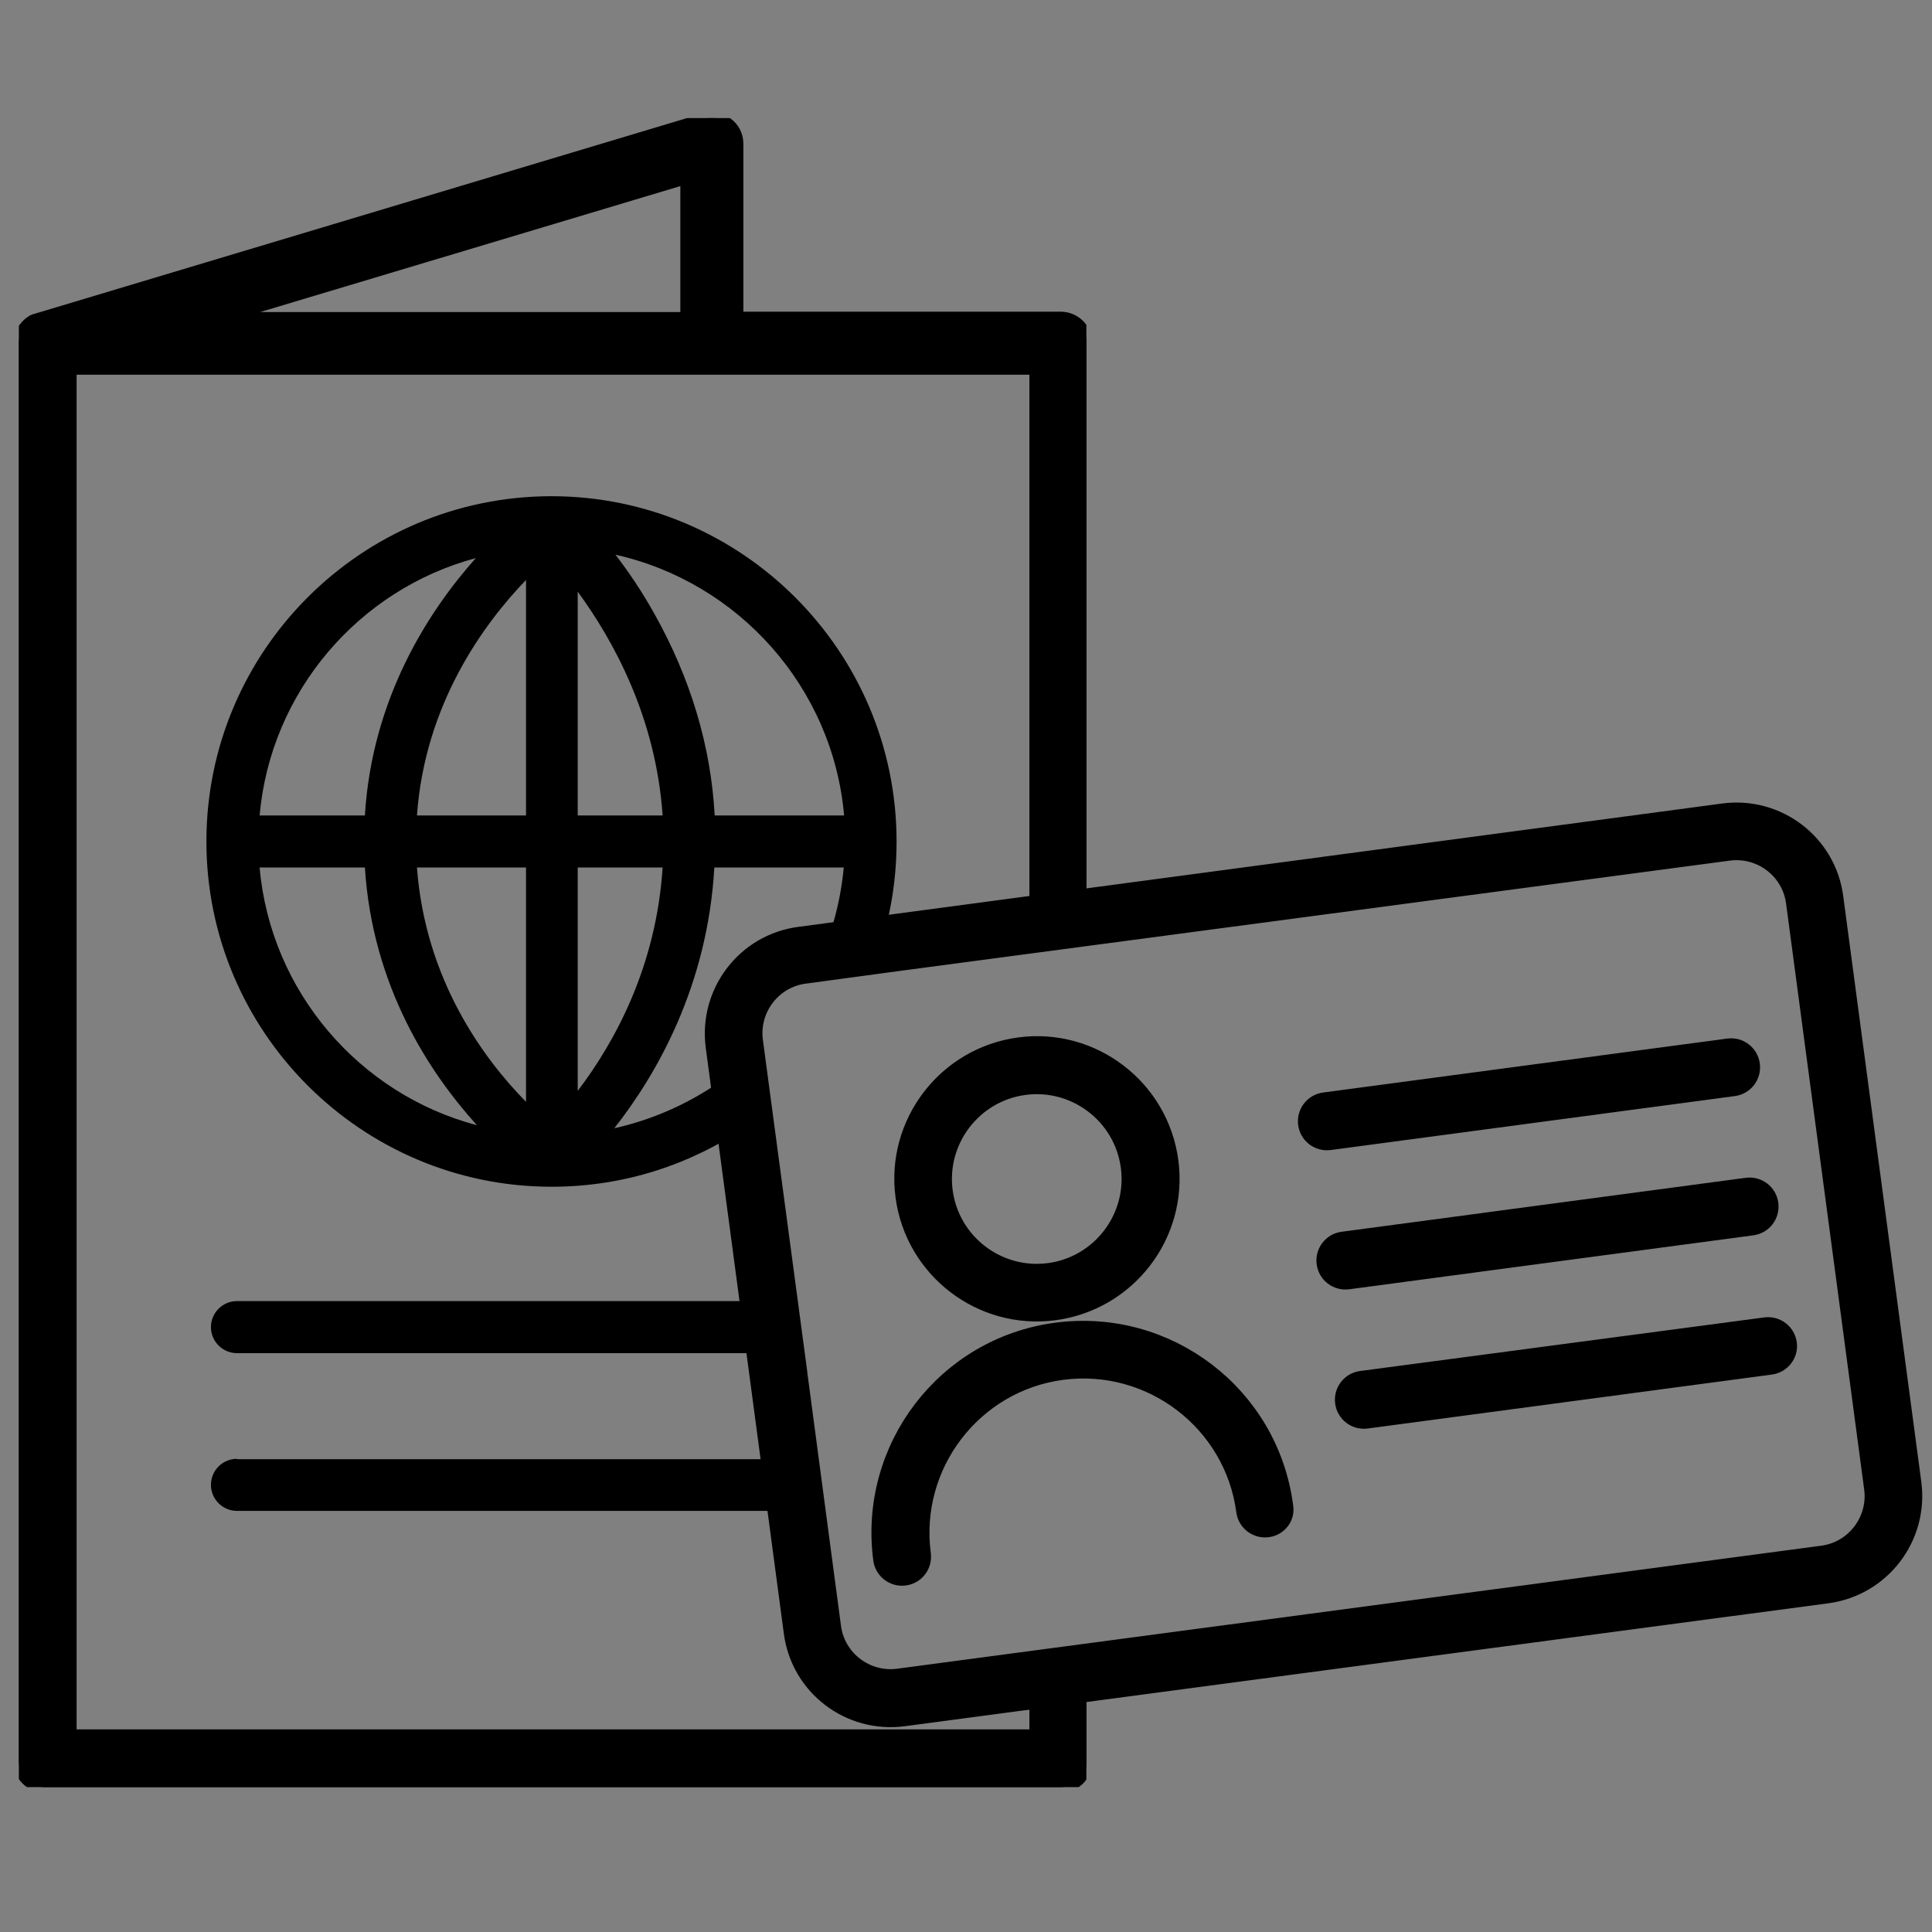
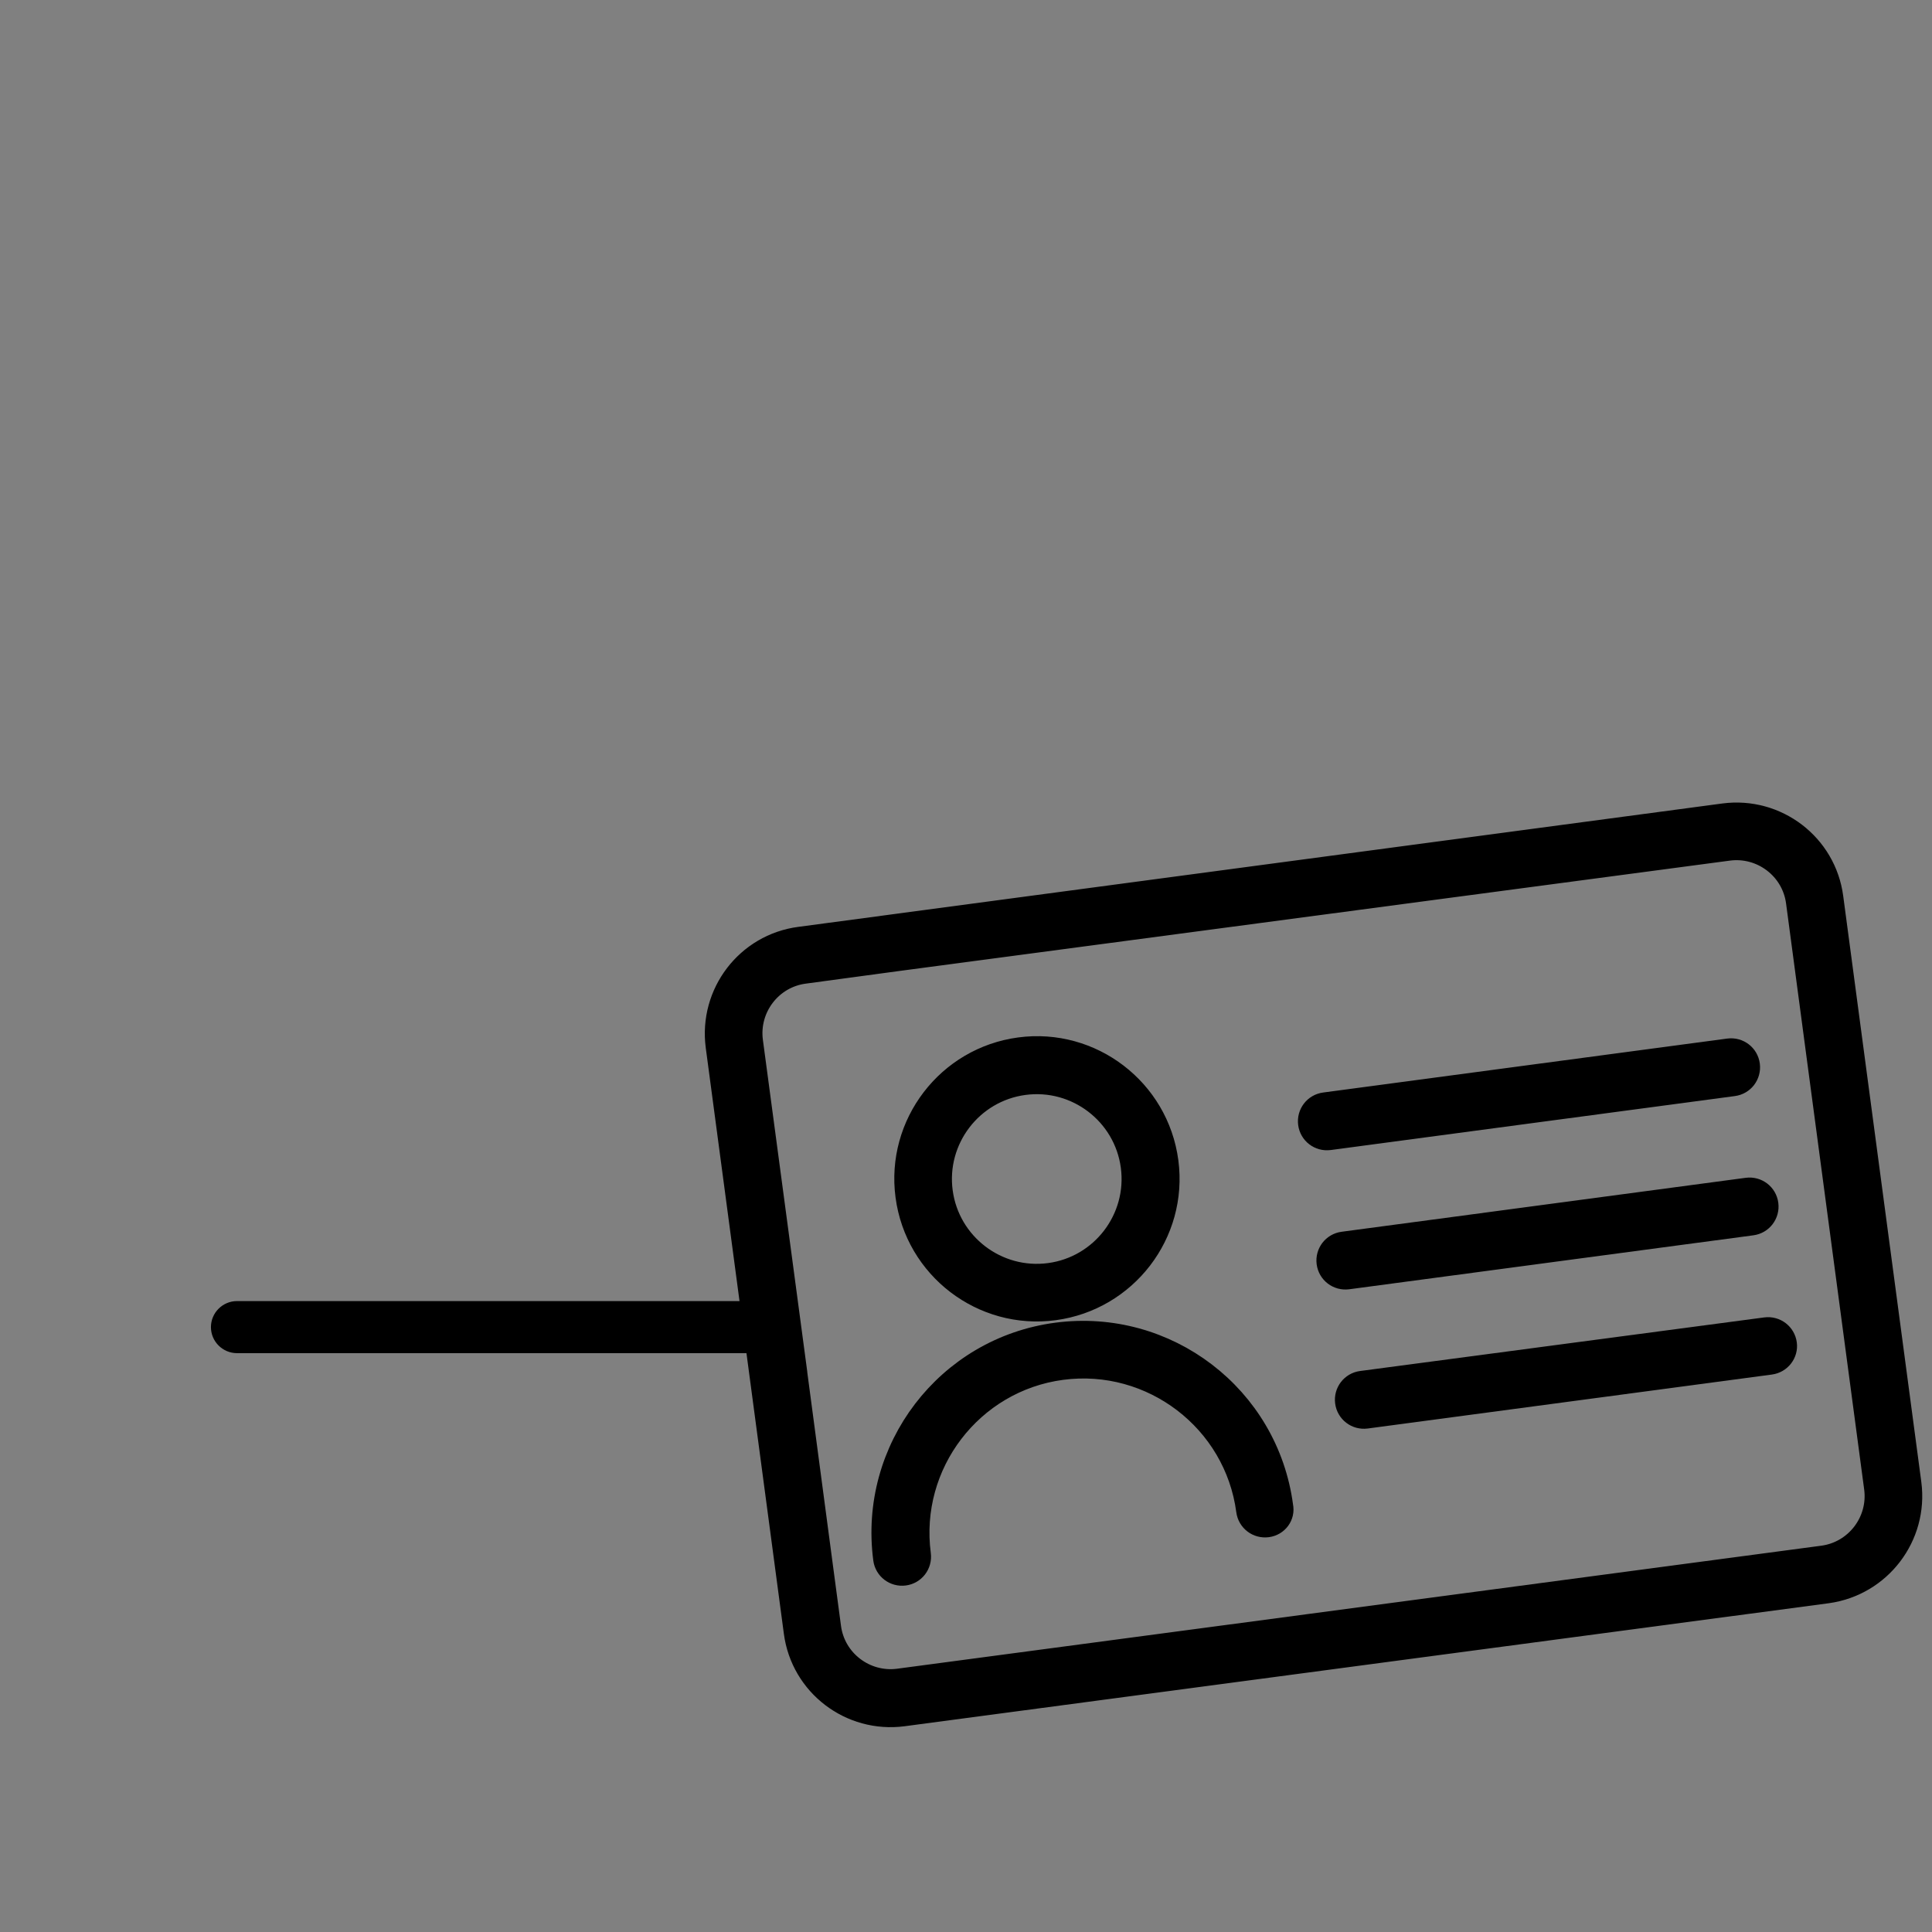
<svg xmlns="http://www.w3.org/2000/svg" xmlns:xlink="http://www.w3.org/1999/xlink" version="1.1" id="Capa_1" x="0px" y="0px" viewBox="0 0 512 512" style="enable-background:new 0 0 512 512;" xml:space="preserve">
  <rect x="0" y="0" width="512" height="512" fill="#808080" stroke="none" />
  <style type="text/css">
	.st0{stroke:#000000;stroke-width:7;stroke-miterlimit:10;}
	.st1{fill:none;stroke:#000000;stroke-width:7;stroke-miterlimit:10;}
	
		.st2{clip-path:url(#SVGID_00000154415721039001366980000008217046437193417916_);stroke:#000000;stroke-width:3;stroke-miterlimit:10;}
	.st3{fill:#FFFFFF;stroke:#000000;stroke-width:7;stroke-miterlimit:10;}
	
		.st4{clip-path:url(#SVGID_00000101089678839755413010000005638930497831525516_);stroke:#000000;stroke-width:3;stroke-miterlimit:10;}
</style>
  <g>
    <path d="M-530.5,105v316c0,9.6,8.7,17.4,19.4,17.4H-200c10.7,0,19.4-7.8,19.4-17.4V45.3c0-9.6-8.7-17.4-19.4-17.4h-245l-3.7,3.4   l0,0l-78,70.3l0,0L-530.5,105z M-452.5,98.2h-34l34-30.6V98.2z M-504.7,121.4h58.7c10.7,0,19.4-7.8,19.4-17.4V51.1h220.3v364.1   h-298.4V121.4z" />
    <path d="M-234,160.6c0,5.3-4.8,9.7-10.8,9.7h-221.5c-5.9,0-10.8-4.3-10.8-9.7s4.8-9.7,10.8-9.7h221.5   C-238.9,150.9-234,155.2-234,160.6z" />
    <path d="M-466.3,205.1h221.5c5.9,0,10.8,4.3,10.8,9.7c0,5.3-4.8,9.7-10.8,9.7h-221.5c-5.9,0-10.8-4.3-10.8-9.7   C-477.1,209.5-472.2,205.1-466.3,205.1z" />
    <path d="M-466.3,259.3h221.5c5.9,0,10.8,4.3,10.8,9.7c0,5.3-4.8,9.7-10.8,9.7h-221.5c-5.9,0-10.8-4.3-10.8-9.7   C-477.1,263.7-472.2,259.3-466.3,259.3z" />
    <path d="M-42.3,102.7l-127.8-30.8V96l114.9,27.7l-104.7,351.6l-113.6-27.4h-99.7l212.9,51.4c10.3,2.5,20.9-3,23.7-12.3l108-362.9   C-25.9,114.8-32,105.2-42.3,102.7z" />
    <path d="M-466.3,313.6h221.5c5.9,0,10.8,4.3,10.8,9.7c0,5.3-4.8,9.7-10.8,9.7h-221.5c-5.9,0-10.8-4.3-10.8-9.7   S-472.2,313.6-466.3,313.6z" />
  </g>
  <path d="M832.6,450.1c-9.7,0-19-5.5-23.5-14.8l-70.2-147c-6.2-12.9-0.7-28.5,12.3-34.7l231.7-110.7c12.9-6.2,28.5-0.7,34.7,12.3  l70.2,147c3,6.3,3.4,13.3,1.1,19.9c-2.3,6.5-7,11.8-13.3,14.8L843.8,447.5C840.2,449.2,836.3,450.1,832.6,450.1z M994,149  c-2.5,0-5.1,0.5-7.5,1.7L754.9,261.4c-8.7,4.1-12.3,14.5-8.2,23.2l70.2,147c4.1,8.7,14.5,12.3,23.2,8.2l231.7-110.7l1.9,3.9  l-1.9-3.9c4.2-2,7.4-5.5,8.9-9.9s1.3-9.1-0.7-13.3l-70.2-147C1006.8,152.7,1000.5,149,994,149z" />
  <g>
-     <path class="st0" d="M205.7,353.9c0,1.6,0,3.3,0.1,4.9C206,357.3,205.9,355.6,205.7,353.9z" />
    <path class="st0" d="M505.7,393.2L485,237.9c-1.8-13.7-14.4-23.3-28.1-21.5l-185,24.7l-59.9,8c-13.7,1.8-23.3,14.4-21.5,28.1   l20.7,155.3c1.8,13.7,14.4,23.3,28.1,21.5l244.9-32.6C497.9,419.5,507.5,406.9,505.7,393.2z M198.5,314c1-12.4-2.1-23.7-4.1-36   C196.4,290.3,199.5,301.7,198.5,314z M205.7,360.4c0.1-0.5,0.2-1,0.2-1.5c-0.1-1.6-0.1-3.3-0.1-4.9c0-0.3,0-0.5-0.1-0.8   c0,1.1,0,2.1,0,3.1c0-1,0-2.1,0-3.1c-0.4-3.2-1-6.4-1-9.2c0,2.9,0.6,6.1,1,9.2c0-4.4,0-9.2,0-13.4c0,4.1,0,8.9,0,13.4   c0,0.3,0.1,0.5,0.1,0.8c0.1-9.2,1.6-18.3-4.2-25.5c5.8,7.1,4.3,16.3,4.2,25.5c0.2,1.7,0.3,3.3,0.1,4.9c0.3,3.7,1,7.4,2.9,10.8   c-1.9-3.4-2.6-7.1-2.9-10.8C205.8,359.4,205.8,359.9,205.7,360.4z M483.1,413.1l-244.9,32.6c-9.1,1.2-17.6-5.2-18.8-14.4l-2.2-16.5   c-8.3-11.2-5.5-25.1-9.5-38.1c4,13,1.2,26.9,9.5,38.1l-9.5-71.5c-0.3-0.5-0.6-1-1-1.6c0.4,0.5,0.7,1,1,1.6l-9-67.3   c-1.2-9.1,5.2-17.6,14.4-18.8l24.4-3.3c-7.8,0.5-15.5,0.8-23.5,0.3c8.1,0.6,15.8,0.2,23.5-0.3L458,224.6   c9.1-1.2,17.6,5.2,18.8,14.4l20.7,155.3C498.7,403.5,492.2,411.9,483.1,413.1z" />
    <g>
      <ellipse transform="matrix(8.931477e-02 -0.996 0.996 8.931477e-02 -61.017 558.174)" class="st1" cx="274.7" cy="312.5" rx="30.1" ry="30.1" />
      <path class="st1" d="M279.3,346.4c-18.7,2.5-36-10.7-38.5-29.5c-2.5-18.7,10.7-36,29.5-38.5c18.7-2.5,36,10.7,38.5,29.5    S298,343.9,279.3,346.4z M271.3,286.7c-14.2,1.9-24.2,15-22.3,29.2s15,24.2,29.2,22.3c14.2-1.9,24.2-15,22.3-29.2    S285.5,284.8,271.3,286.7z" />
    </g>
    <path class="st0" d="M335.8,403.9c-2.3,0.3-4.4-1.3-4.7-3.6c-3.2-24.2-25.6-41.3-49.8-38.1s-41.3,25.6-38.1,49.8   c0.3,2.3-1.3,4.4-3.6,4.7c-2.3,0.3-4.4-1.3-4.7-3.6c-3.8-28.8,16.4-55.3,45.2-59.1c28.8-3.8,55.3,16.4,59.1,45.2   C339.7,401.5,338.1,403.6,335.8,403.9z" />
    <g>
      <path class="st0" d="M459.3,287l-107.1,14.3c-2.3,0.3-4.4-1.3-4.7-3.6c-0.3-2.3,1.3-4.4,3.6-4.7l107.1-14.3    c2.3-0.3,4.4,1.3,4.7,3.6C463.2,284.6,461.6,286.7,459.3,287z" />
      <path class="st0" d="M464.2,323.9l-107.1,14.3c-2.3,0.3-4.4-1.3-4.7-3.6c-0.3-2.3,1.3-4.4,3.6-4.7l107.1-14.3    c2.3-0.3,4.4,1.3,4.7,3.6C468.1,321.5,466.5,323.6,464.2,323.9z" />
      <path class="st0" d="M469.1,360.8L362,375.1c-2.3,0.3-4.4-1.3-4.7-3.6s1.3-4.4,3.6-4.7L468,352.6c2.3-0.3,4.4,1.3,4.7,3.6    C473,358.4,471.4,360.5,469.1,360.8z" />
    </g>
  </g>
  <g>
    <g>
      <defs>
-         <rect id="SVGID_1_" x="5" y="31.3" width="282.9" height="442.3" />
-       </defs>
+         </defs>
      <clipPath id="SVGID_00000170968555001085063300000011382782605114359175_">
        <use xlink:href="#SVGID_1_" style="overflow:visible;" />
      </clipPath>
      <path style="clip-path:url(#SVGID_00000170968555001085063300000011382782605114359175_);stroke:#000000;stroke-width:3;stroke-miterlimit:10;" d="    M288,246.7V91c0-3.8-3.1-6.9-6.9-6.9h-85.6V38.1c0-2.2-1-4.2-2.8-5.5c-1.7-1.3-4-1.7-6.1-1.1L9.9,84.5c0,0,0,0,0,0    c-0.2,0.1-0.4,0.1-0.6,0.2c0,0,0,0-0.1,0c-0.2,0.1-0.3,0.2-0.5,0.2c0,0-0.1,0-0.1,0.1c-0.1,0-0.2,0.1-0.2,0.1    c-0.7,0.4-1.2,0.9-1.7,1.5c0,0,0,0.1-0.1,0.1c-0.1,0.1-0.1,0.2-0.2,0.3c-0.1,0.1-0.1,0.2-0.2,0.3c0,0,0,0.1-0.1,0.1    c-0.4,0.6-0.7,1.3-0.9,2c0,0.1-0.1,0.2-0.1,0.3c0,0,0,0.1,0,0.1c0,0.2-0.1,0.4-0.1,0.5c0,0,0,0.1,0,0.1c0,0.2,0,0.4,0,0.6    c0,0,0,0,0,0v375.7c0,3.8,3.1,6.9,6.9,6.9h269.2c3.8,0,6.9-3.1,6.9-6.9v-21.3c-4.4,0.7-9,0.9-13.7,0.6v13.8H18.8v-362h255.5V247    C278.9,247,283.4,246.9,288,246.7z M181.8,84.2H58.7l123.1-36.9V84.2z" />
    </g>
-     <path d="M62.8,386.6c-3.8,0-6.9,3.1-6.9,6.9c0,3.8,3.1,6.9,6.9,6.9h148.7c-0.8-4.5-1.1-9.1-1.7-13.7H62.8z" />
    <path d="M206,344.8H62.8c-3.8,0-6.9,3.1-6.9,6.9c0,3.8,3.1,6.9,6.9,6.9h143.1C205.5,354,206,349.3,206,344.8z" />
-     <path d="M162.8,299c11.4-14.5,24.7-37.9,26.5-69c0,0,0-0.1,0-0.1h34.3c-0.8,8.7-3,16.9-6.4,24.6c5,0.2,10,0.1,14.9-0.2   c3.6-9.8,5.5-20.3,5.5-31.3c0-50.4-41-91.5-91.5-91.5c0,0-0.1,0-0.1,0c0,0,0,0,0,0c-50.4,0.1-91.3,41.1-91.3,91.5   c0,50.4,41,91.5,91.5,91.5c19.2,0,36.9-5.9,51.7-16c-0.7-5-1.7-10-2.6-15.2C186,290.8,174.9,296.3,162.8,299z M126.1,147.9   c-12.4,13.9-27.5,37-29.4,68.2H68.8C71.7,183.3,95.1,156.2,126.1,147.9z M68.8,229.9h27.9c2,31.6,17.2,54.5,29.7,68.3   C95.3,290,71.7,262.8,68.8,229.9z M139.4,292c-11.3-11.5-26.7-32.4-28.9-62.1h28.9V292z M139.4,216.1h-28.9   c2.1-29.6,17.8-50.9,28.9-62.4V216.1z M223.7,216.1h-34.3c-1-18.4-6.4-36.3-15.9-53.3c-3.4-6.1-7-11.4-10.4-15.8   C195.7,154.3,220.7,182.1,223.7,216.1z M153.1,156.8c9.3,12.7,20.7,33.1,22.5,59.3h-22.5V156.8z M153.1,229.9h22.5   c-1.7,26.3-12.7,46.3-22.5,59.2V229.9z" />
  </g>
  <g>
    <path class="st0" d="M970.5,74.5H764c-11.5,0-20.9-9.4-20.9-20.9v-131c0-11.5,9.4-20.9,20.9-20.9h206.5c11.5,0,20.9,9.4,20.9,20.9   v131C991.4,65.1,982.1,74.5,970.5,74.5z M764-91.4c-7.7,0-14,6.3-14,14v131c0,7.7,6.3,14,14,14h206.5c7.7,0,14-6.3,14-14v-131   c0-7.7-6.3-14-14-14H764z" />
    <g>
      <g>
        <ellipse transform="matrix(0.22 -0.976 0.976 0.22 668.82 758.894)" class="st3" cx="809" cy="-38.8" rx="25.2" ry="25.2" />
        <path class="st0" d="M809-10.2c-15.8,0-28.7-12.9-28.7-28.7c0-15.8,12.9-28.7,28.7-28.7c15.8,0,28.7,12.9,28.7,28.7     C837.7-23,824.8-10.2,809-10.2z M809-60.6c-12,0-21.7,9.7-21.7,21.7S797-17.1,809-17.1c12,0,21.7-9.7,21.7-21.7     S821-60.6,809-60.6z" />
      </g>
      <path class="st0" d="M849.5,43.7c-1.9,0-3.5-1.5-3.5-3.5c0-20.4-16.6-37.1-37.1-37.1S772,19.8,772,40.2c0,1.9-1.6,3.5-3.5,3.5    s-3.5-1.5-3.5-3.5c0-24.3,19.7-44,44-44s44,19.7,44,44C853,42.1,851.5,43.7,849.5,43.7z" />
    </g>
    <g>
      <path class="st0" d="M964.7-39.5h-90.3c-1.9,0-3.5-1.6-3.5-3.5c0-1.9,1.6-3.5,3.5-3.5h90.3c1.9,0,3.5,1.6,3.5,3.5    C968.2-41.1,966.6-39.5,964.7-39.5z" />
      <path class="st0" d="M964.7-8.4h-90.3c-1.9,0-3.5-1.5-3.5-3.5s1.6-3.5,3.5-3.5h90.3c1.9,0,3.5,1.5,3.5,3.5S966.6-8.4,964.7-8.4z" />
-       <path class="st0" d="M964.7,22.7h-90.3c-1.9,0-3.5-1.5-3.5-3.5c0-1.9,1.6-3.5,3.5-3.5h90.3c1.9,0,3.5,1.5,3.5,3.5    C968.2,21.1,966.6,22.7,964.7,22.7z" />
    </g>
  </g>
  <g>
    <g>
      <defs>
        <rect id="SVGID_00000165955161626763330590000003475685596253862319_" x="510.4" y="-374.9" width="229.6" height="358.9" />
      </defs>
      <clipPath id="SVGID_00000125590552135324122260000014936987089472495295_">
        <use xlink:href="#SVGID_00000165955161626763330590000003475685596253862319_" style="overflow:visible;" />
      </clipPath>
      <path style="clip-path:url(#SVGID_00000125590552135324122260000014936987089472495295_);stroke:#000000;stroke-width:3;stroke-miterlimit:10;" d="    M728.9-27.2H521.6v-293.7h207.3V-27.2L728.9-27.2z M653.9-332H554l99.9-29.9V-332L653.9-332z M662.8-373.9    c-1.4-1.1-3.2-1.4-4.9-0.9l-143.4,43c0,0,0,0,0,0c-0.2,0-0.3,0.1-0.5,0.2c0,0,0,0-0.1,0c-0.1,0.1-0.3,0.1-0.4,0.2    c0,0-0.1,0-0.1,0.1c-0.1,0-0.1,0.1-0.2,0.1c-0.5,0.3-1,0.7-1.4,1.2c0,0,0,0-0.1,0.1c-0.1,0.1-0.1,0.1-0.2,0.2    c-0.1,0.1-0.1,0.1-0.2,0.2c0,0,0,0.1-0.1,0.1c-0.3,0.5-0.6,1.1-0.7,1.6c0,0.1,0,0.2-0.1,0.2c0,0,0,0.1,0,0.1    c0,0.1-0.1,0.3-0.1,0.4c0,0,0,0,0,0.1c0,0.2,0,0.3,0,0.5c0,0,0,0,0,0v304.9c0,3.1,2.5,5.6,5.6,5.6h218.4c3.1,0,5.6-2.5,5.6-5.6    v-304.9c0-3.1-2.5-5.6-5.6-5.6H665v-37.4C665-371.2,664.2-372.9,662.8-373.9L662.8-373.9z" />
    </g>
    <path d="M693.6-86.7H557.3c-3.1,0-5.6,2.5-5.6,5.6c0,3.1,2.5,5.6,5.6,5.6h136.4c3.1,0,5.6-2.5,5.6-5.6   C699.2-84.2,696.7-86.7,693.6-86.7L693.6-86.7z" />
    <path d="M693.6-120.5H557.3c-3.1,0-5.6,2.5-5.6,5.6c0,3.1,2.5,5.6,5.6,5.6h136.4c3.1,0,5.6-2.5,5.6-5.6   C699.2-118.1,696.7-120.5,693.6-120.5L693.6-120.5z" />
    <path d="M687.8-225H660c-0.9-15-5.2-29.5-12.9-43.2c-2.8-4.9-5.7-9.2-8.4-12.8C665.1-275.1,685.4-252.6,687.8-225L687.8-225z    M638.5-157.8c9.2-11.8,20-30.8,21.5-56c0,0,0-0.1,0-0.1h27.8C685.4-186.1,665-163.6,638.5-157.8L638.5-157.8z M562.2-213.8h22.6   c1.6,25.6,13.9,44.2,24.1,55.4C583.6-165.1,564.5-187.1,562.2-213.8L562.2-213.8z M608.7-280.3c-10,11.3-22.3,30-23.8,55.4h-22.6   C564.5-251.6,583.5-273.6,608.7-280.3L608.7-280.3z M630.6-225v-48.1c7.6,10.3,16.8,26.9,18.2,48.1H630.6L630.6-225z M630.6-213.8   h18.2c-1.4,21.3-10.3,37.6-18.2,48.1V-213.8L630.6-213.8z M619.4-213.8v50.4c-9.2-9.3-21.7-26.3-23.4-50.4H619.4L619.4-213.8z    M619.4-225H596c1.7-24.1,14.4-41.3,23.5-50.6V-225L619.4-225z M624.9-293.6C624.9-293.6,624.9-293.6,624.9-293.6   c-40.9,0.1-74.1,33.3-74.1,74.2c0,40.9,33.3,74.2,74.2,74.2s74.2-33.3,74.2-74.2c0-40.9-33.3-74.2-74.2-74.2   C625-293.6,624.9-293.6,624.9-293.6L624.9-293.6z" />
  </g>
</svg>